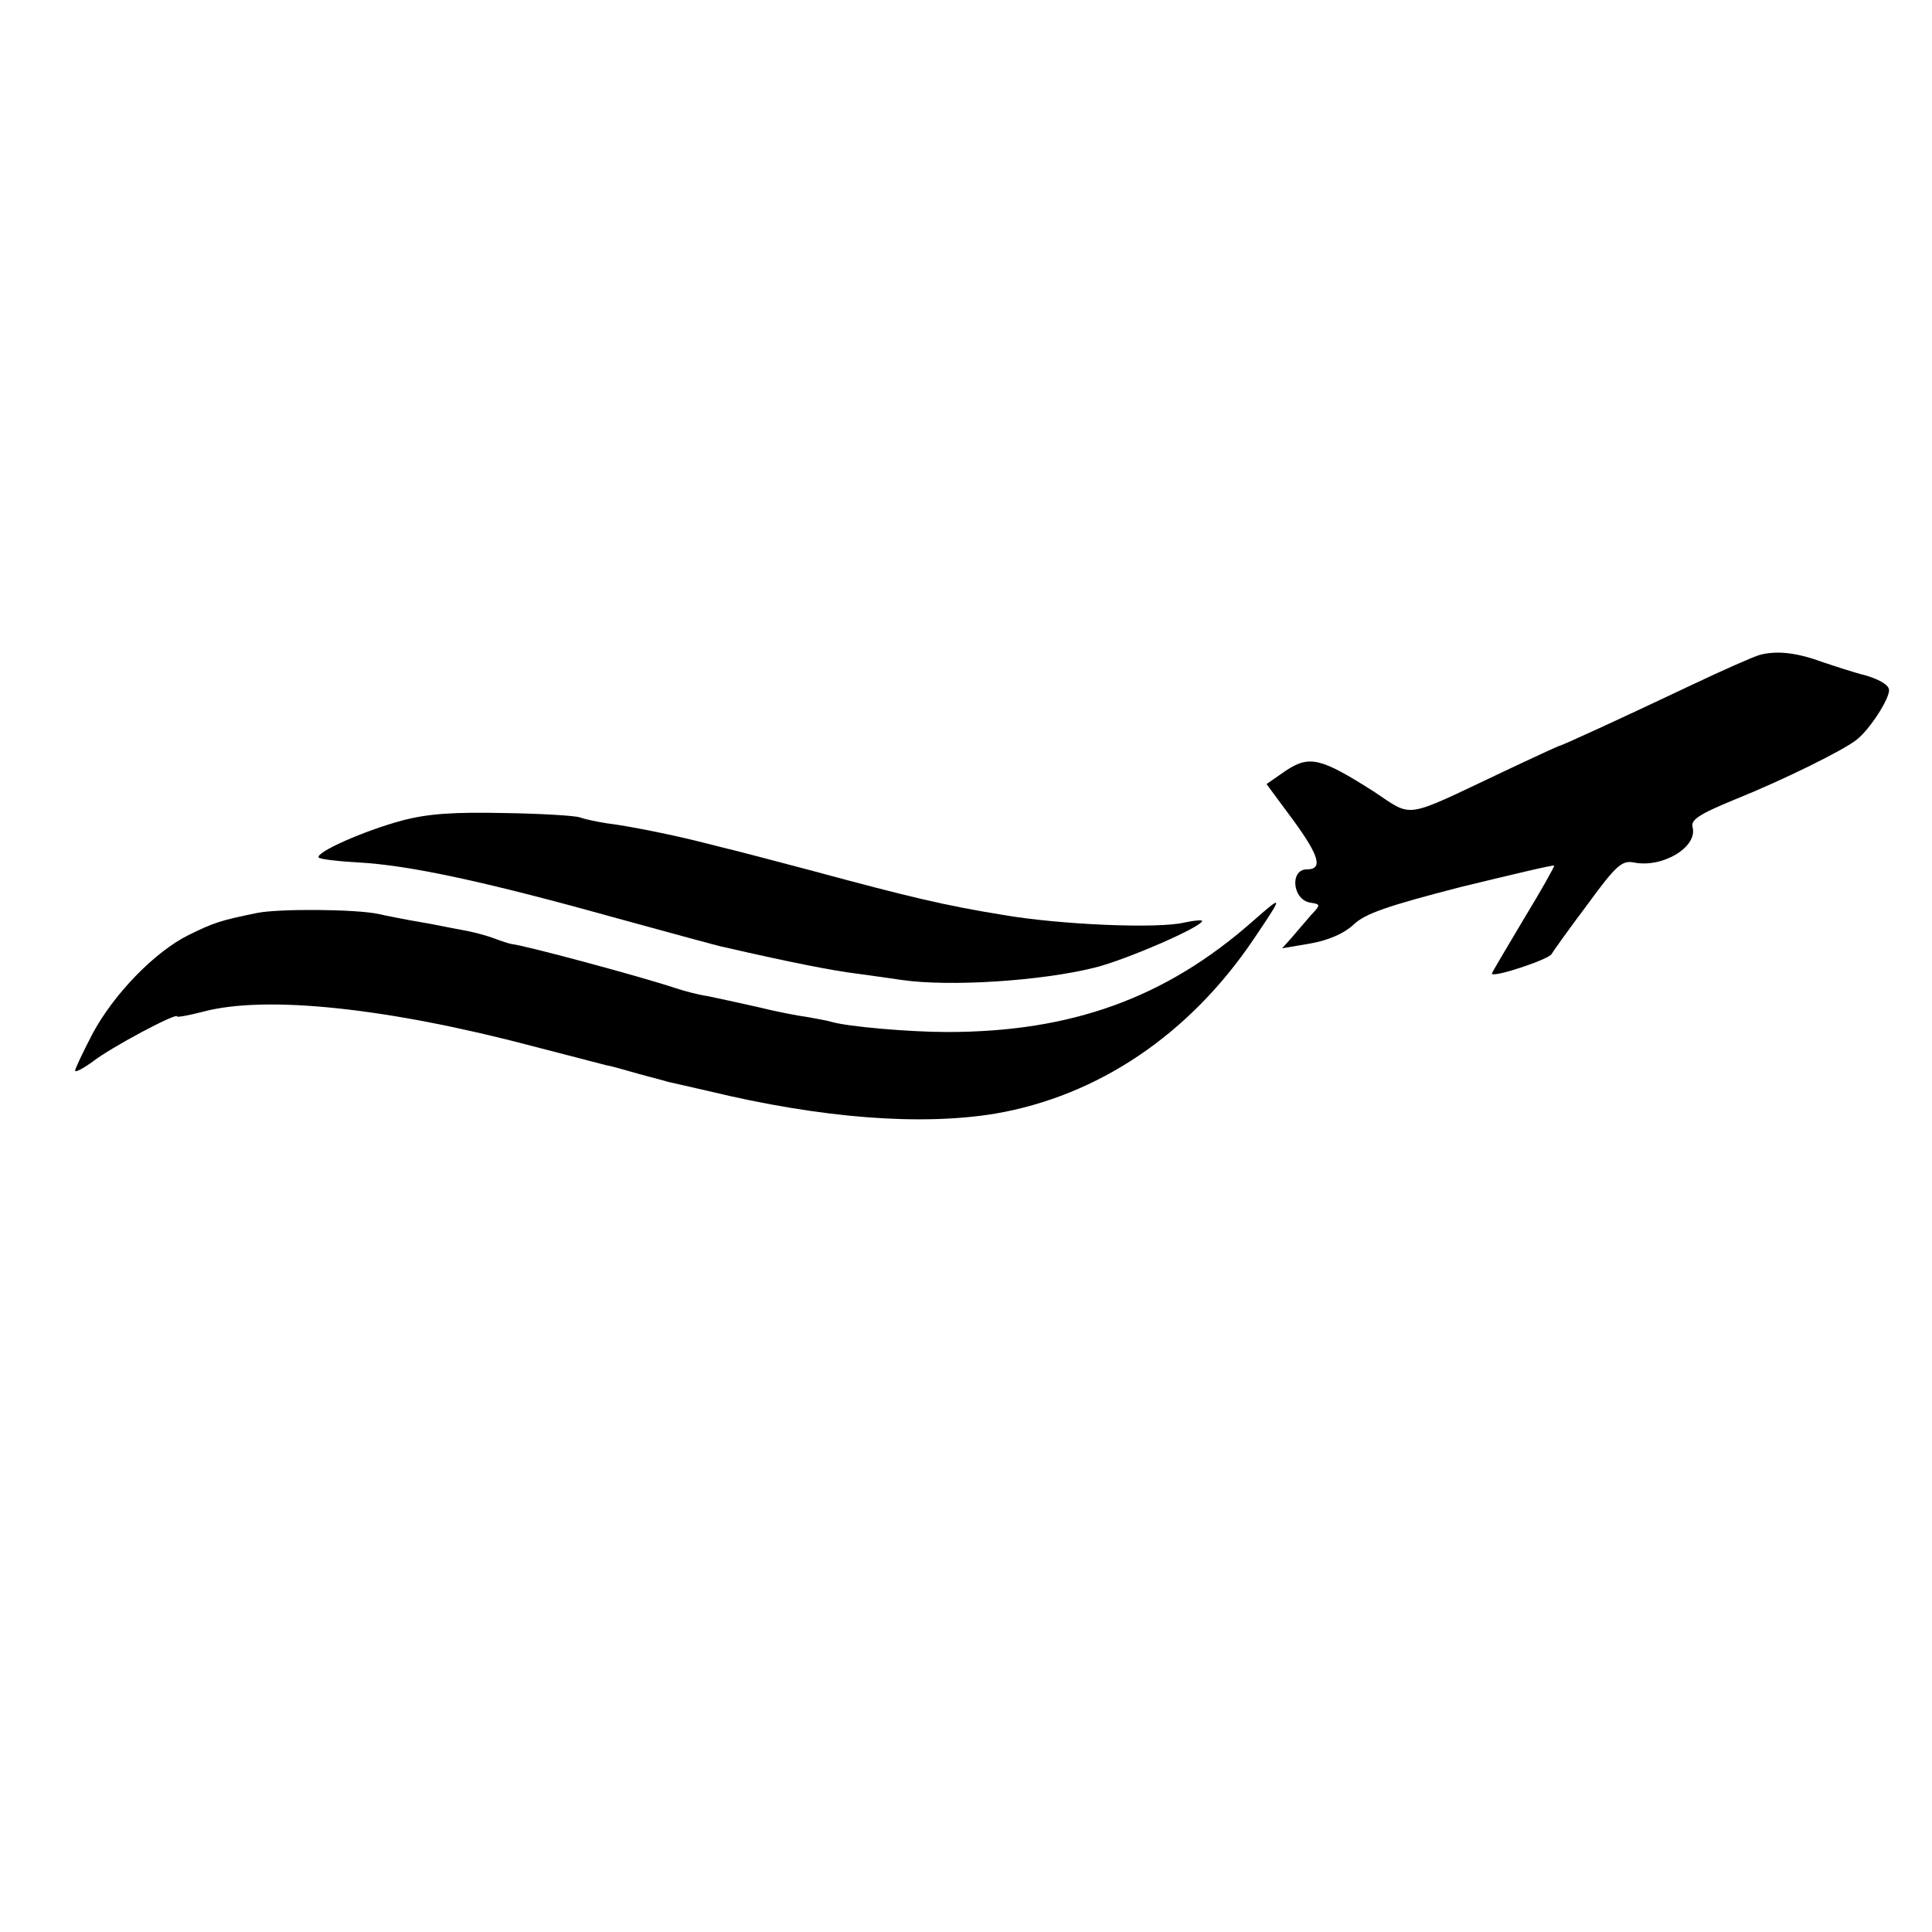
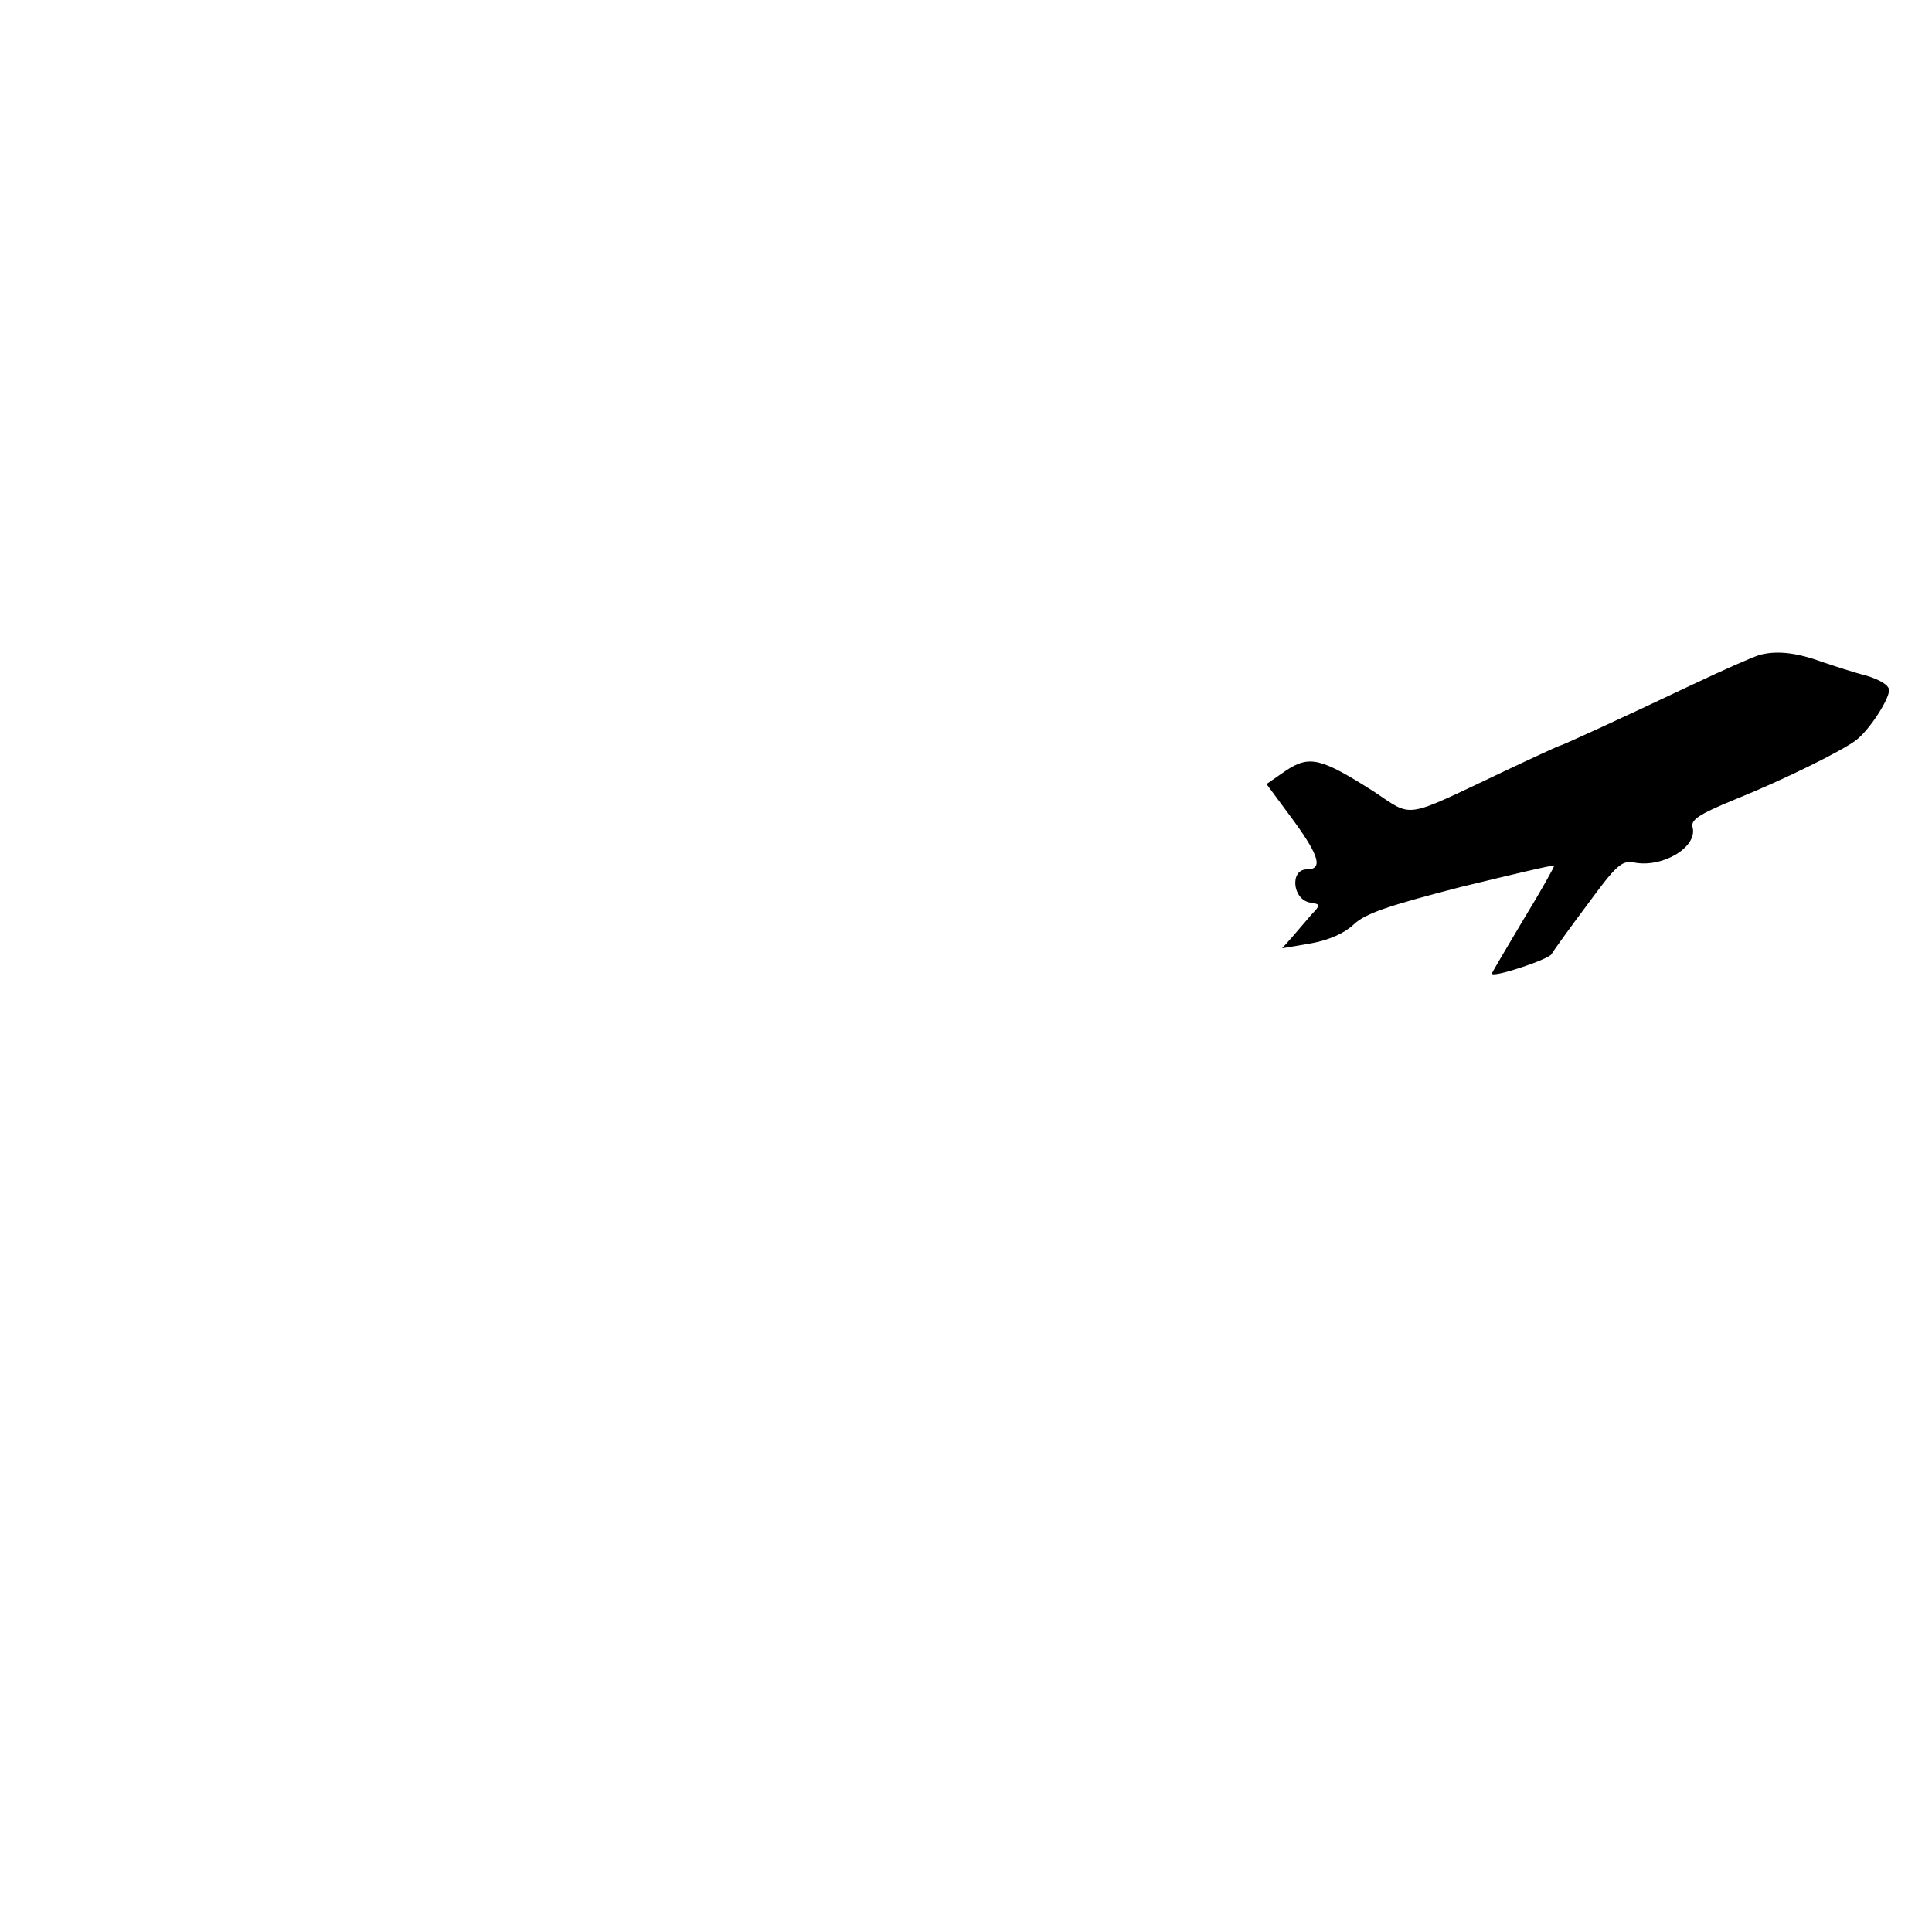
<svg xmlns="http://www.w3.org/2000/svg" version="1.0" width="360pt" height="360pt" viewBox="0 0 360 360" preserveAspectRatio="xMidYMid meet">
  <g transform="translate(0,360) scale(0.1,-0.1)" fill="#000000" stroke="none">
    <path d="M3280 2380 c-14 -4 -70 -29 -125 -55 -135 -64 -246 -115 -250 -115 -1 0 -49 -22 -106 -49 -186 -88 -165 -85 -239 -36 -99 63 -120 68 -164 39 l-36 -25 51 -69 c48 -66 54 -90 24 -90 -32 0 -27 -57 7 -62 19 -3 19 -4 1 -23 -10 -12 -26 -30 -36 -42 l-18 -20 53 9 c34 6 63 19 80 35 22 21 64 35 199 70 95 23 174 42 175 40 1 -1 -24 -46 -57 -100 -32 -54 -59 -99 -59 -101 0 -9 105 26 111 36 4 7 35 50 68 94 52 71 63 81 85 77 53 -11 119 28 110 65 -4 14 10 24 78 52 92 37 205 93 228 112 25 20 60 75 60 92 0 9 -16 19 -42 27 -24 6 -60 18 -81 25 -49 18 -85 22 -117 14z" />
-     <path d="M749 2071 c-71 -19 -163 -60 -155 -69 3 -3 36 -7 73 -9 94 -5 234 -35 468 -100 110 -30 207 -57 215 -58 126 -29 204 -44 245 -49 28 -4 66 -9 85 -12 90 -13 260 -2 360 23 57 14 200 76 200 87 0 2 -15 1 -33 -3 -50 -12 -232 -4 -337 14 -111 18 -177 34 -355 82 -71 19 -137 36 -145 38 -8 2 -33 8 -56 14 -50 13 -136 31 -184 37 -19 3 -42 8 -50 11 -8 3 -71 7 -140 8 -94 2 -142 -1 -191 -14z" />
-     <path d="M2335 1884 c-163 -144 -339 -207 -570 -207 -71 0 -186 10 -216 19 -10 3 -30 6 -45 9 -16 2 -58 10 -94 19 -36 8 -77 17 -92 20 -15 2 -42 9 -60 15 -63 21 -278 79 -305 82 -5 1 -18 5 -31 10 -13 5 -35 11 -50 14 -15 3 -38 7 -52 10 -14 3 -38 7 -55 10 -16 3 -43 8 -60 12 -43 9 -184 10 -225 2 -69 -14 -81 -18 -128 -41 -63 -31 -140 -110 -180 -185 -17 -33 -32 -64 -32 -68 0 -4 15 4 33 17 33 26 157 92 157 84 0 -2 22 2 49 9 117 31 344 7 616 -65 66 -17 127 -33 135 -35 8 -1 35 -9 60 -16 25 -7 50 -13 55 -15 6 -1 39 -9 75 -17 211 -51 396 -65 535 -42 191 33 361 147 481 325 56 83 56 84 -1 34z" />
  </g>
</svg>